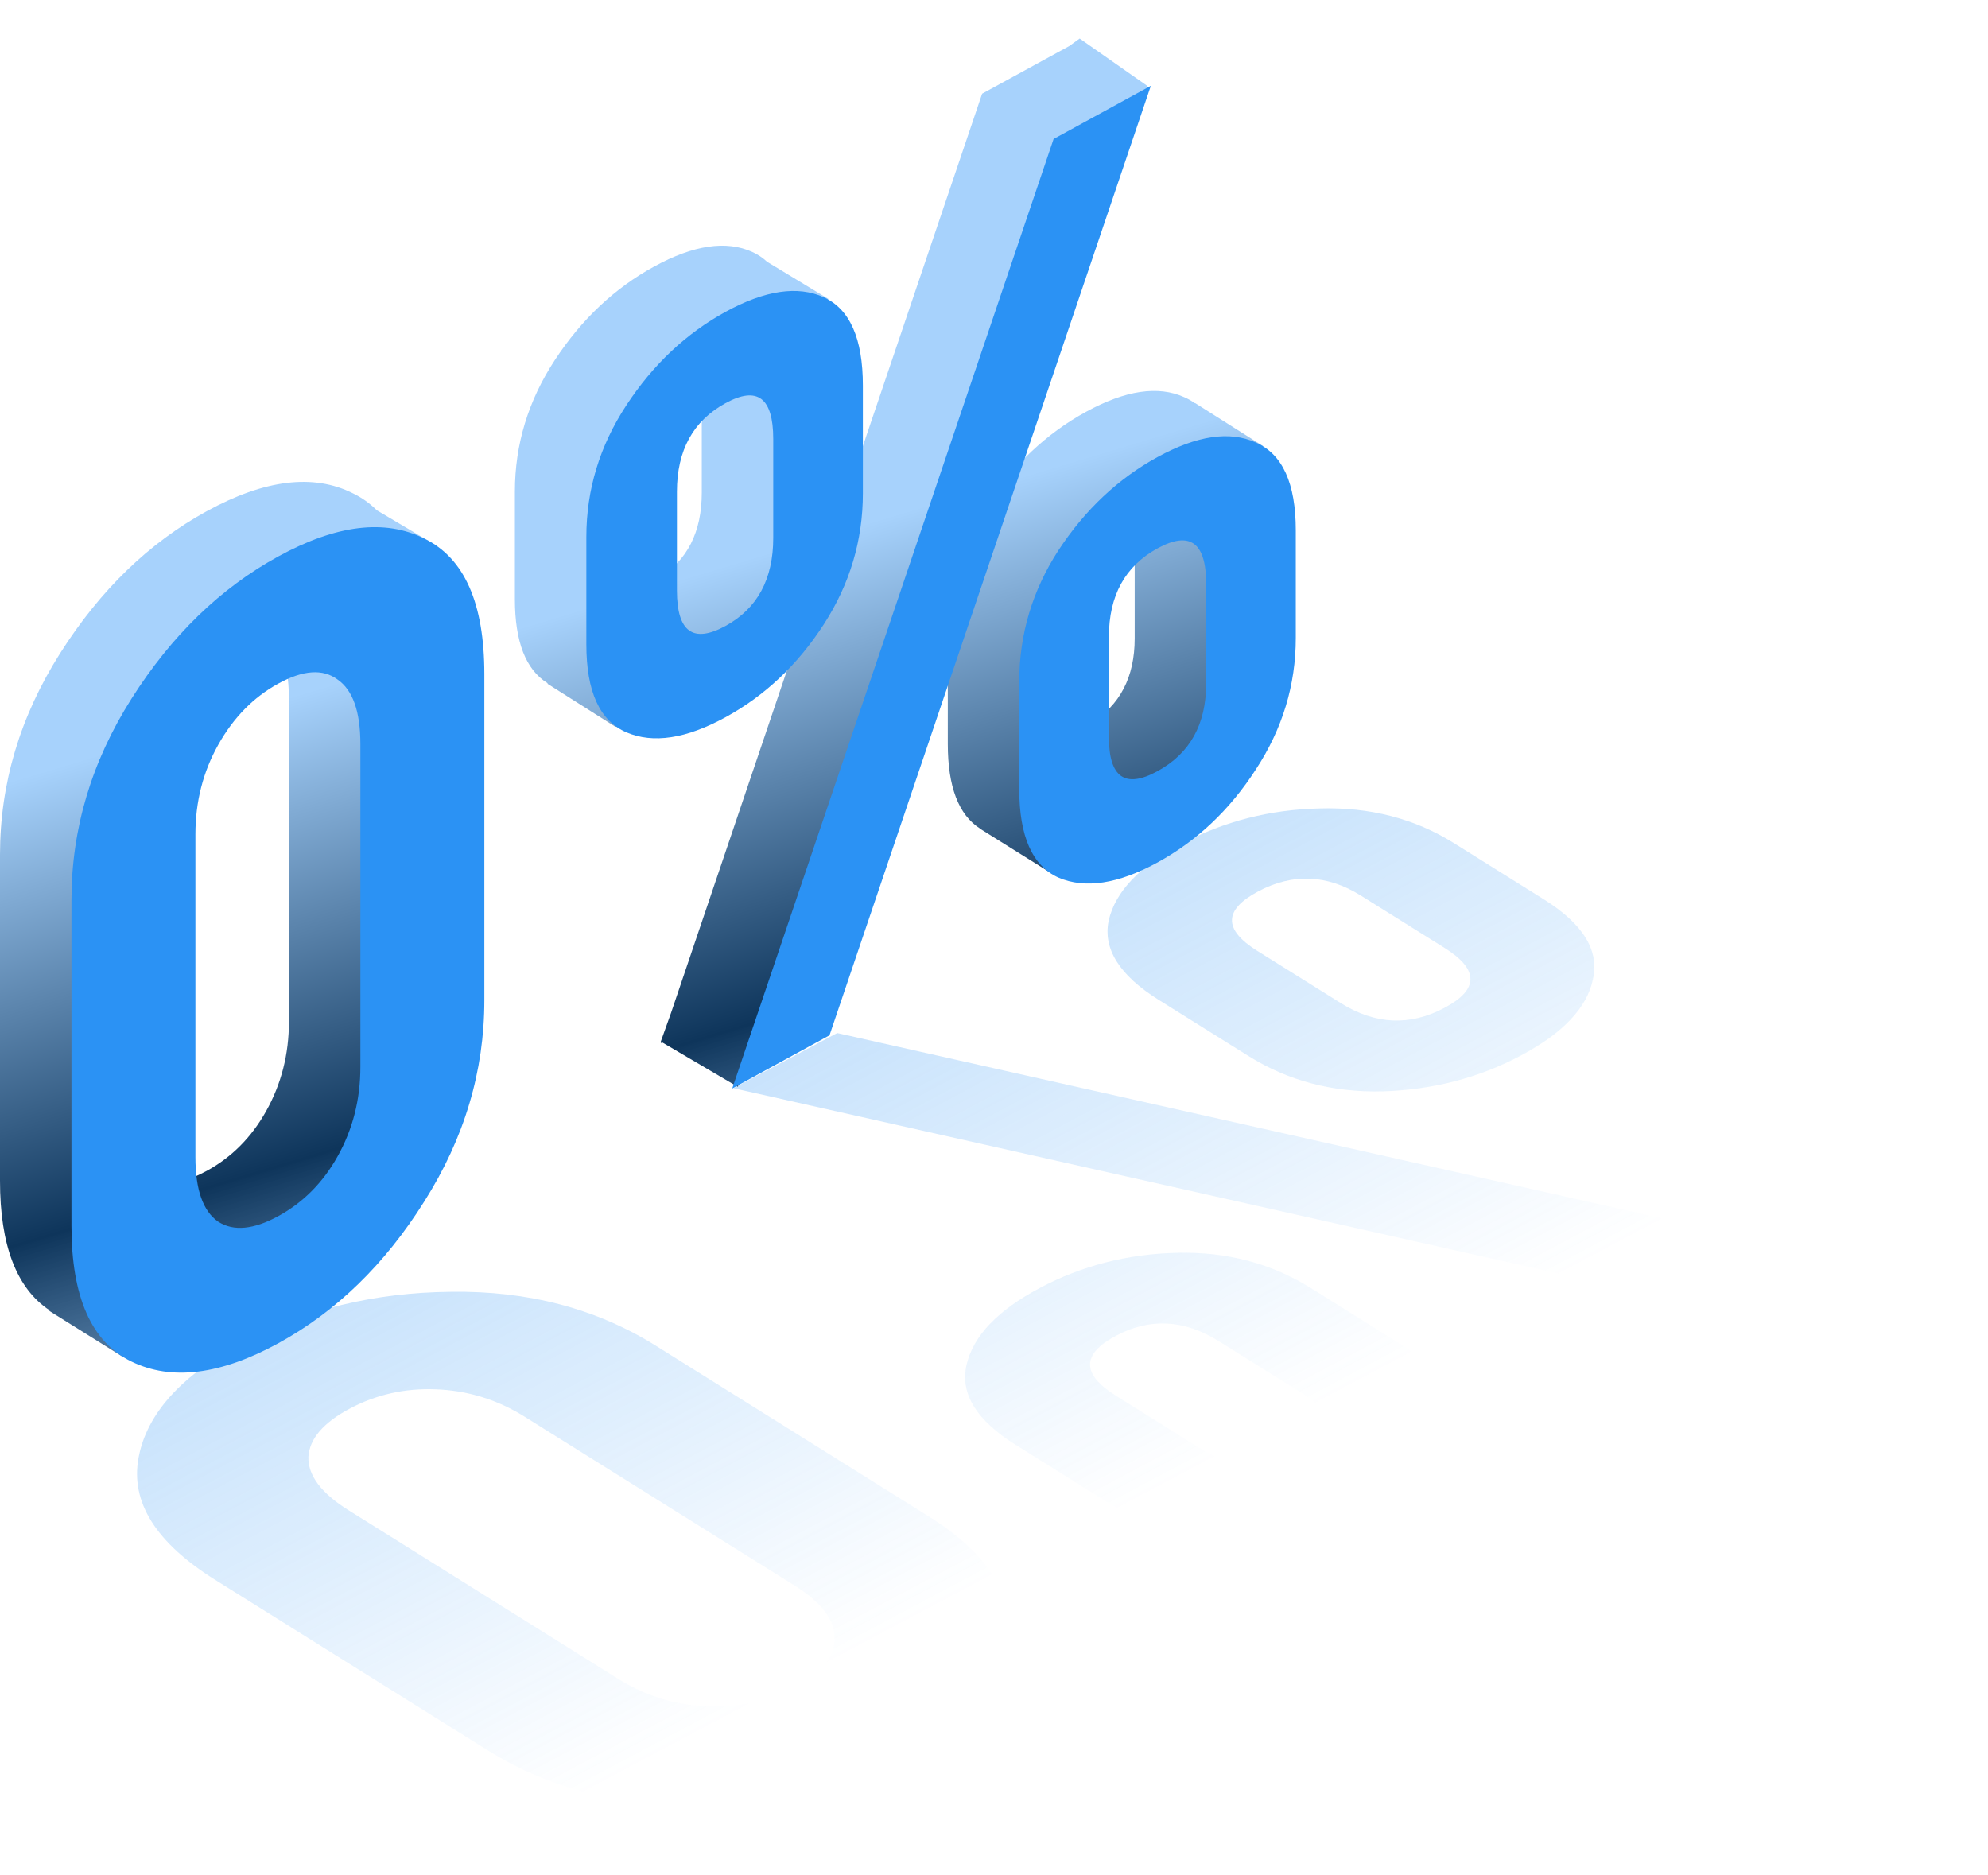
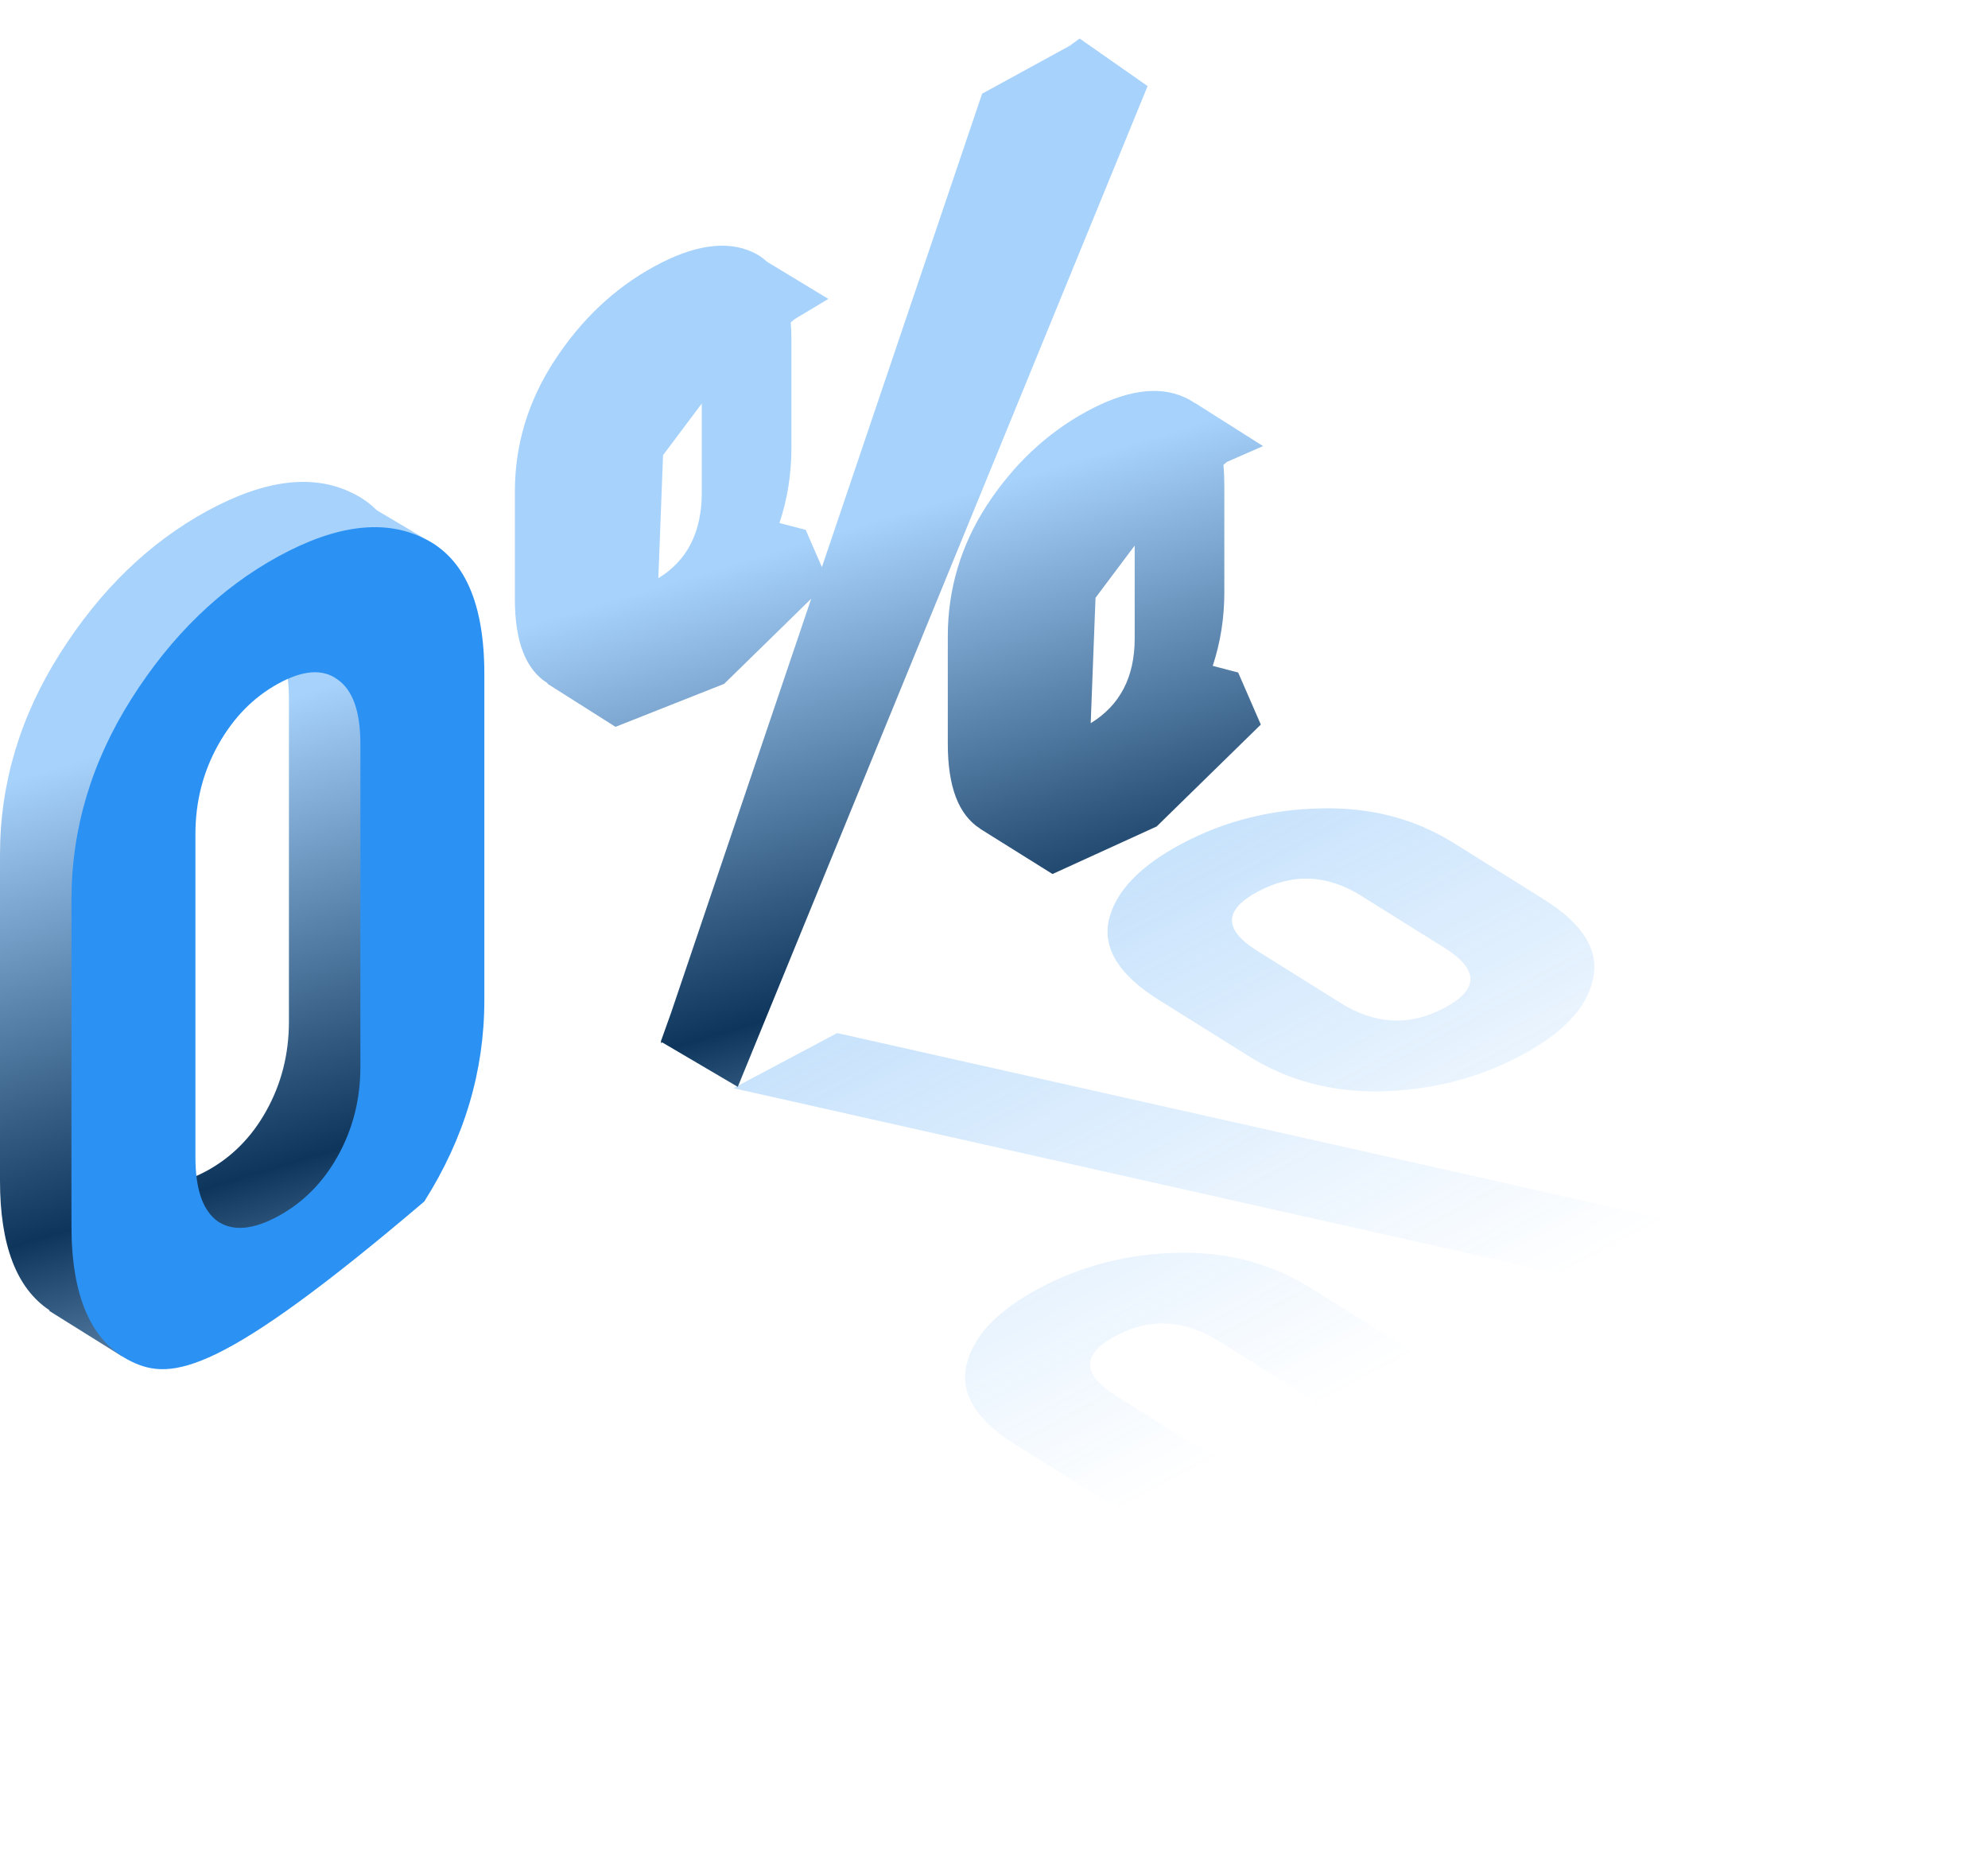
<svg xmlns="http://www.w3.org/2000/svg" width="439" height="414" viewBox="0 0 439 414" fill="none">
-   <path d="M144.853 297.2C131.745 289.002 116.659 285.026 99.595 285.272C82.681 285.439 67.406 289.144 53.771 296.387C40.136 303.63 32.411 312.143 30.596 321.925C28.78 331.708 34.427 340.698 47.535 348.896L107.726 386.54C120.834 394.738 135.92 398.714 152.984 398.468C170.048 398.222 185.397 394.477 199.032 387.234C212.667 379.991 220.317 371.518 221.983 361.815C223.798 352.032 218.152 343.042 205.044 334.844L144.853 297.2ZM115.836 312.846L175.425 350.114C181.444 353.878 184.394 357.803 184.276 361.888C184.307 365.894 181.401 369.449 175.558 372.553C169.714 375.657 163.255 377.077 156.182 376.812C149.108 376.547 142.562 374.533 136.542 370.768L76.953 333.501C70.934 329.737 67.984 325.812 68.102 321.726C68.354 317.725 71.402 314.172 77.246 311.068C83.089 307.964 89.406 306.542 96.196 306.803C103.27 307.067 109.817 309.082 115.836 312.846Z" fill="url(#paint0_linear_2480_15)" style="mix-blend-mode:multiply" />
  <path d="M269.124 296.163L287.382 307.581C295.006 312.349 295.073 316.723 287.581 320.703C279.939 324.762 272.306 324.408 264.682 319.64L246.424 308.221C238.8 303.453 238.809 299.039 246.45 294.98C253.942 291 261.5 291.394 269.124 296.163ZM289.448 284.438C280.754 279 270.928 276.408 259.969 276.659C249.011 276.911 238.887 279.505 229.597 284.439C220.307 289.374 214.923 295.019 213.445 301.373C211.968 307.728 215.576 313.624 224.27 319.061L244.133 331.484C252.827 336.921 262.729 339.474 273.837 339.143C284.945 338.811 295.144 336.178 304.434 331.243C313.724 326.309 319.033 320.704 320.361 314.429C321.689 308.154 318.006 302.298 309.311 296.86L289.448 284.438ZM300.538 197.79L318.997 209.334C326.621 214.102 326.612 218.516 318.97 222.575C311.329 226.635 303.696 226.28 296.072 221.512L277.613 209.968C270.123 205.283 270.198 200.911 277.84 196.852C285.482 192.793 293.048 193.105 300.538 197.79ZM321.063 186.191C312.369 180.753 302.467 178.2 291.359 178.532C280.4 178.784 270.276 181.377 260.987 186.312C251.697 191.247 246.313 196.891 244.835 203.246C243.507 209.521 247.19 215.377 255.885 220.814L275.748 233.237C284.442 238.674 294.268 241.267 305.227 241.015C316.335 240.684 326.534 238.051 335.824 233.116C345.114 228.181 350.423 222.576 351.751 216.301C353.228 209.947 349.62 204.051 340.926 198.613L321.063 186.191ZM403.47 277.242L184.875 228.135L161.951 240.313L380.545 289.42L403.47 277.242Z" fill="url(#paint1_linear_2480_15)" style="mix-blend-mode:multiply" />
  <path fill-rule="evenodd" clip-rule="evenodd" d="M145.919 230.013L146.02 230.072L145.917 230.378L146.24 230.201L162.919 240.013L253.419 19.013L238.419 8.513L236.156 10.147L216.878 20.69L181.497 125.241L177.919 117.012L172.121 115.5C173.884 110.202 174.765 104.676 174.765 98.921V75.161C174.765 73.775 174.714 72.458 174.611 71.211L175.419 70.512L182.919 66.012L169.38 57.807C168.424 56.913 167.341 56.192 166.131 55.643C160.376 53.03 153.146 54.104 144.443 58.864C135.739 63.624 128.44 70.496 122.544 79.48C116.648 88.465 113.7 98.157 113.7 108.557V132.317C113.7 141.717 116.108 147.905 120.925 150.88L120.919 151.012L135.919 160.512L159.919 151.012L179.138 132.211L148.219 223.575L145.919 230.013ZM146.419 100.512L145.374 127.687C151.772 123.794 154.971 117.494 154.971 108.786V89.109L146.419 100.512ZM216.42 182.977L216.419 183.013L232.419 193.013L255.419 182.513L278.419 160.013L273.419 148.513L267.804 147.048C269.509 141.863 270.362 136.474 270.362 130.88V107.12C270.362 105.546 270.295 104.063 270.16 102.669L270.919 102.013L278.919 98.513L263.919 89.013L263.846 89.03C263.129 88.513 262.353 88.076 261.518 87.716C255.763 85.104 248.534 86.178 239.83 90.938C231.127 95.698 223.827 102.57 217.931 111.554C212.175 120.462 209.298 130.116 209.298 140.516V164.275C209.298 173.722 211.672 179.956 216.42 182.977ZM250.569 120.479V140.985C250.569 149.507 247.331 155.747 240.854 159.706L241.919 132.013L250.569 120.479ZM91.176 210.875C91.176 226.555 86.754 241.374 77.91 255.33C69.207 269.21 58.468 279.643 45.693 286.629C40.248 289.607 35.16 291.561 30.429 292.492L26.919 299.512L10.919 289.512L10.914 289.341C3.638 284.495 3.18866e-06 274.961 2.85789e-06 260.738L0 188.738C0 173.058 4.422 158.24 13.266 144.283C22.11 130.327 32.919 119.855 45.693 112.869C58.468 105.883 69.207 104.57 77.91 108.93C79.897 109.892 81.66 111.142 83.2 112.679L96.419 120.512L89.803 125.514C90.718 129.378 91.176 133.832 91.176 138.875V210.875ZM39.853 260.859C41.645 260.469 43.591 259.699 45.693 258.549C51.168 255.555 55.52 251.175 58.748 245.409C62.117 239.407 63.802 232.806 63.802 225.606V154.326C63.802 149.753 63.123 146.165 61.764 143.562L53.419 148.012L38.919 168.012L35.419 216.512L39.853 260.859Z" fill="url(#paint2_linear_2480_15)" />
-   <path d="M106.956 220.876C106.956 236.556 102.534 251.375 93.69 265.331C84.986 279.211 74.247 289.644 61.473 296.63C48.699 303.616 37.889 304.968 29.046 300.684C20.202 296.401 15.78 286.419 15.78 270.739L15.78 198.739C15.78 183.059 20.202 168.241 29.046 154.284C37.889 140.328 48.699 129.856 61.473 122.87C74.247 115.884 84.986 114.571 93.69 118.931C102.534 123.215 106.956 133.196 106.956 148.876L106.956 220.876ZM79.582 235.607L79.582 164.327C79.582 157.127 77.897 152.368 74.528 150.05C71.299 147.656 66.948 147.956 61.473 150.95C55.998 153.944 51.576 158.443 48.207 164.445C44.838 170.448 43.154 177.049 43.154 184.249L43.154 255.529C43.154 262.729 44.838 267.488 48.207 269.805C51.576 271.963 55.998 271.544 61.473 268.55C66.948 265.556 71.299 261.176 74.528 255.41C77.897 249.408 79.582 242.807 79.582 235.607Z" fill="#2B92F4" />
-   <path d="M170.751 118.787L170.751 96.947C170.751 87.827 167.242 85.186 160.223 89.025C153.063 92.94 149.484 99.458 149.484 108.578L149.484 130.418C149.484 139.538 153.063 142.14 160.223 138.225C167.242 134.386 170.751 127.907 170.751 118.787ZM190.544 108.922C190.544 119.322 187.667 128.976 181.911 137.884C176.156 146.791 168.926 153.625 160.223 158.385C151.519 163.145 144.219 164.257 138.324 161.721C132.428 159.186 129.48 152.718 129.48 142.318L129.48 118.558C129.48 108.158 132.428 98.466 138.324 89.481C144.219 80.497 151.519 73.625 160.223 68.865C168.926 64.105 176.156 63.031 181.911 65.644C187.667 68.256 190.544 74.762 190.544 85.162L190.544 108.922ZM266.349 150.986L266.349 128.906C266.349 119.786 262.769 117.183 255.61 121.099C248.45 125.014 244.871 131.532 244.871 140.652L244.871 162.732C244.871 171.692 248.45 174.214 255.61 170.299C262.769 166.383 266.349 159.946 266.349 150.986ZM286.142 140.881C286.142 151.281 283.194 160.973 277.298 169.957C271.543 178.865 264.313 185.699 255.61 190.459C246.906 195.218 239.607 196.331 233.711 193.795C227.955 191.183 225.077 184.676 225.077 174.276L225.077 150.516C225.077 140.116 227.955 130.463 233.711 121.555C239.607 112.571 246.906 105.698 255.61 100.939C264.313 96.179 271.543 95.105 277.298 97.717C283.194 100.253 286.142 106.721 286.142 117.121L286.142 140.881ZM254.136 18.945L183.174 228.633L161.697 240.379L232.658 30.691L254.136 18.945Z" fill="#2B92F4" />
+   <path d="M106.956 220.876C106.956 236.556 102.534 251.375 93.69 265.331C48.699 303.616 37.889 304.968 29.046 300.684C20.202 296.401 15.78 286.419 15.78 270.739L15.78 198.739C15.78 183.059 20.202 168.241 29.046 154.284C37.889 140.328 48.699 129.856 61.473 122.87C74.247 115.884 84.986 114.571 93.69 118.931C102.534 123.215 106.956 133.196 106.956 148.876L106.956 220.876ZM79.582 235.607L79.582 164.327C79.582 157.127 77.897 152.368 74.528 150.05C71.299 147.656 66.948 147.956 61.473 150.95C55.998 153.944 51.576 158.443 48.207 164.445C44.838 170.448 43.154 177.049 43.154 184.249L43.154 255.529C43.154 262.729 44.838 267.488 48.207 269.805C51.576 271.963 55.998 271.544 61.473 268.55C66.948 265.556 71.299 261.176 74.528 255.41C77.897 249.408 79.582 242.807 79.582 235.607Z" fill="#2B92F4" />
  <defs>
    <linearGradient id="paint0_linear_2480_15" x1="294.549" y1="336.495" x2="224.941" y2="205.459" gradientUnits="userSpaceOnUse">
      <stop offset="0.166" stop-color="#2B92F4" stop-opacity="0" />
      <stop offset="1" stop-color="#2B92F4" stop-opacity="0.26" />
    </linearGradient>
    <linearGradient id="paint1_linear_2480_15" x1="294.549" y1="336.495" x2="224.941" y2="205.459" gradientUnits="userSpaceOnUse">
      <stop offset="0.166" stop-color="#2B92F4" stop-opacity="0" />
      <stop offset="1" stop-color="#2B92F4" stop-opacity="0.26" />
    </linearGradient>
    <linearGradient id="paint2_linear_2480_15" x1="60.5" y1="37.5" x2="139.459" y2="299.512" gradientUnits="userSpaceOnUse">
      <stop offset="0.411" stop-color="#A7D2FC" />
      <stop offset="0.771" stop-color="#0E355B" />
      <stop offset="1" stop-color="#74A8DB" stop-opacity="0.78" />
    </linearGradient>
  </defs>
</svg>